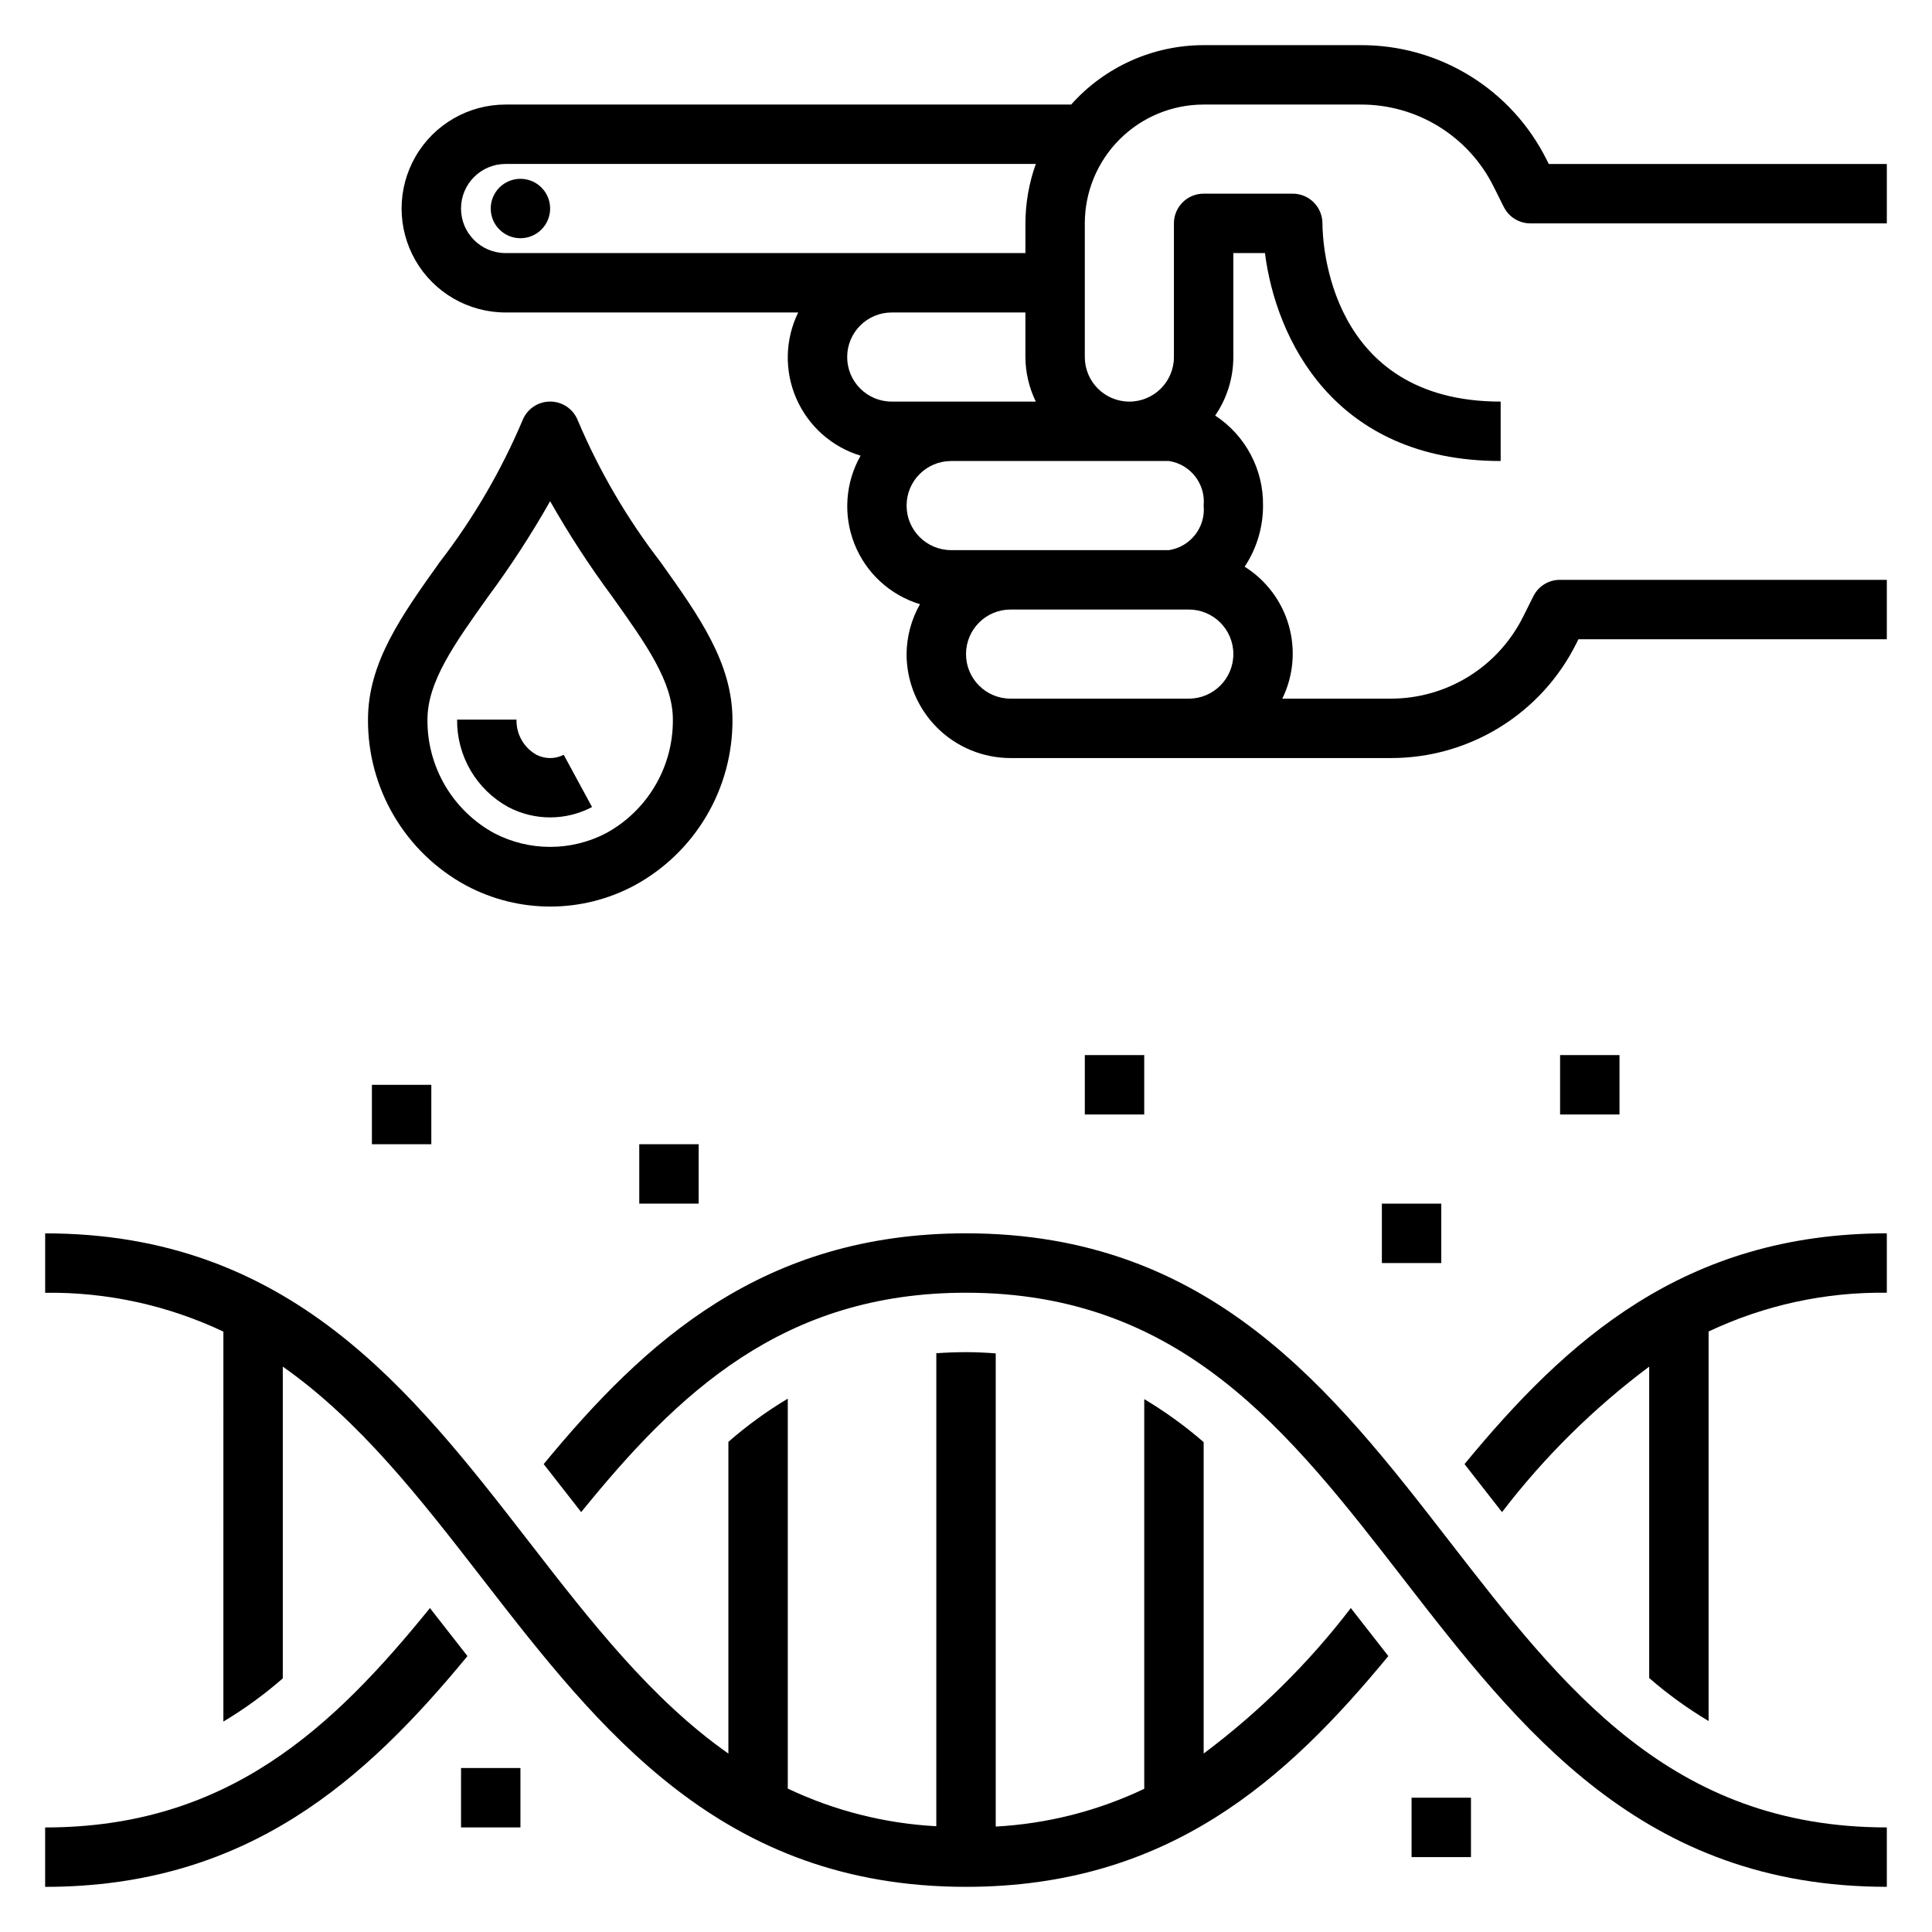
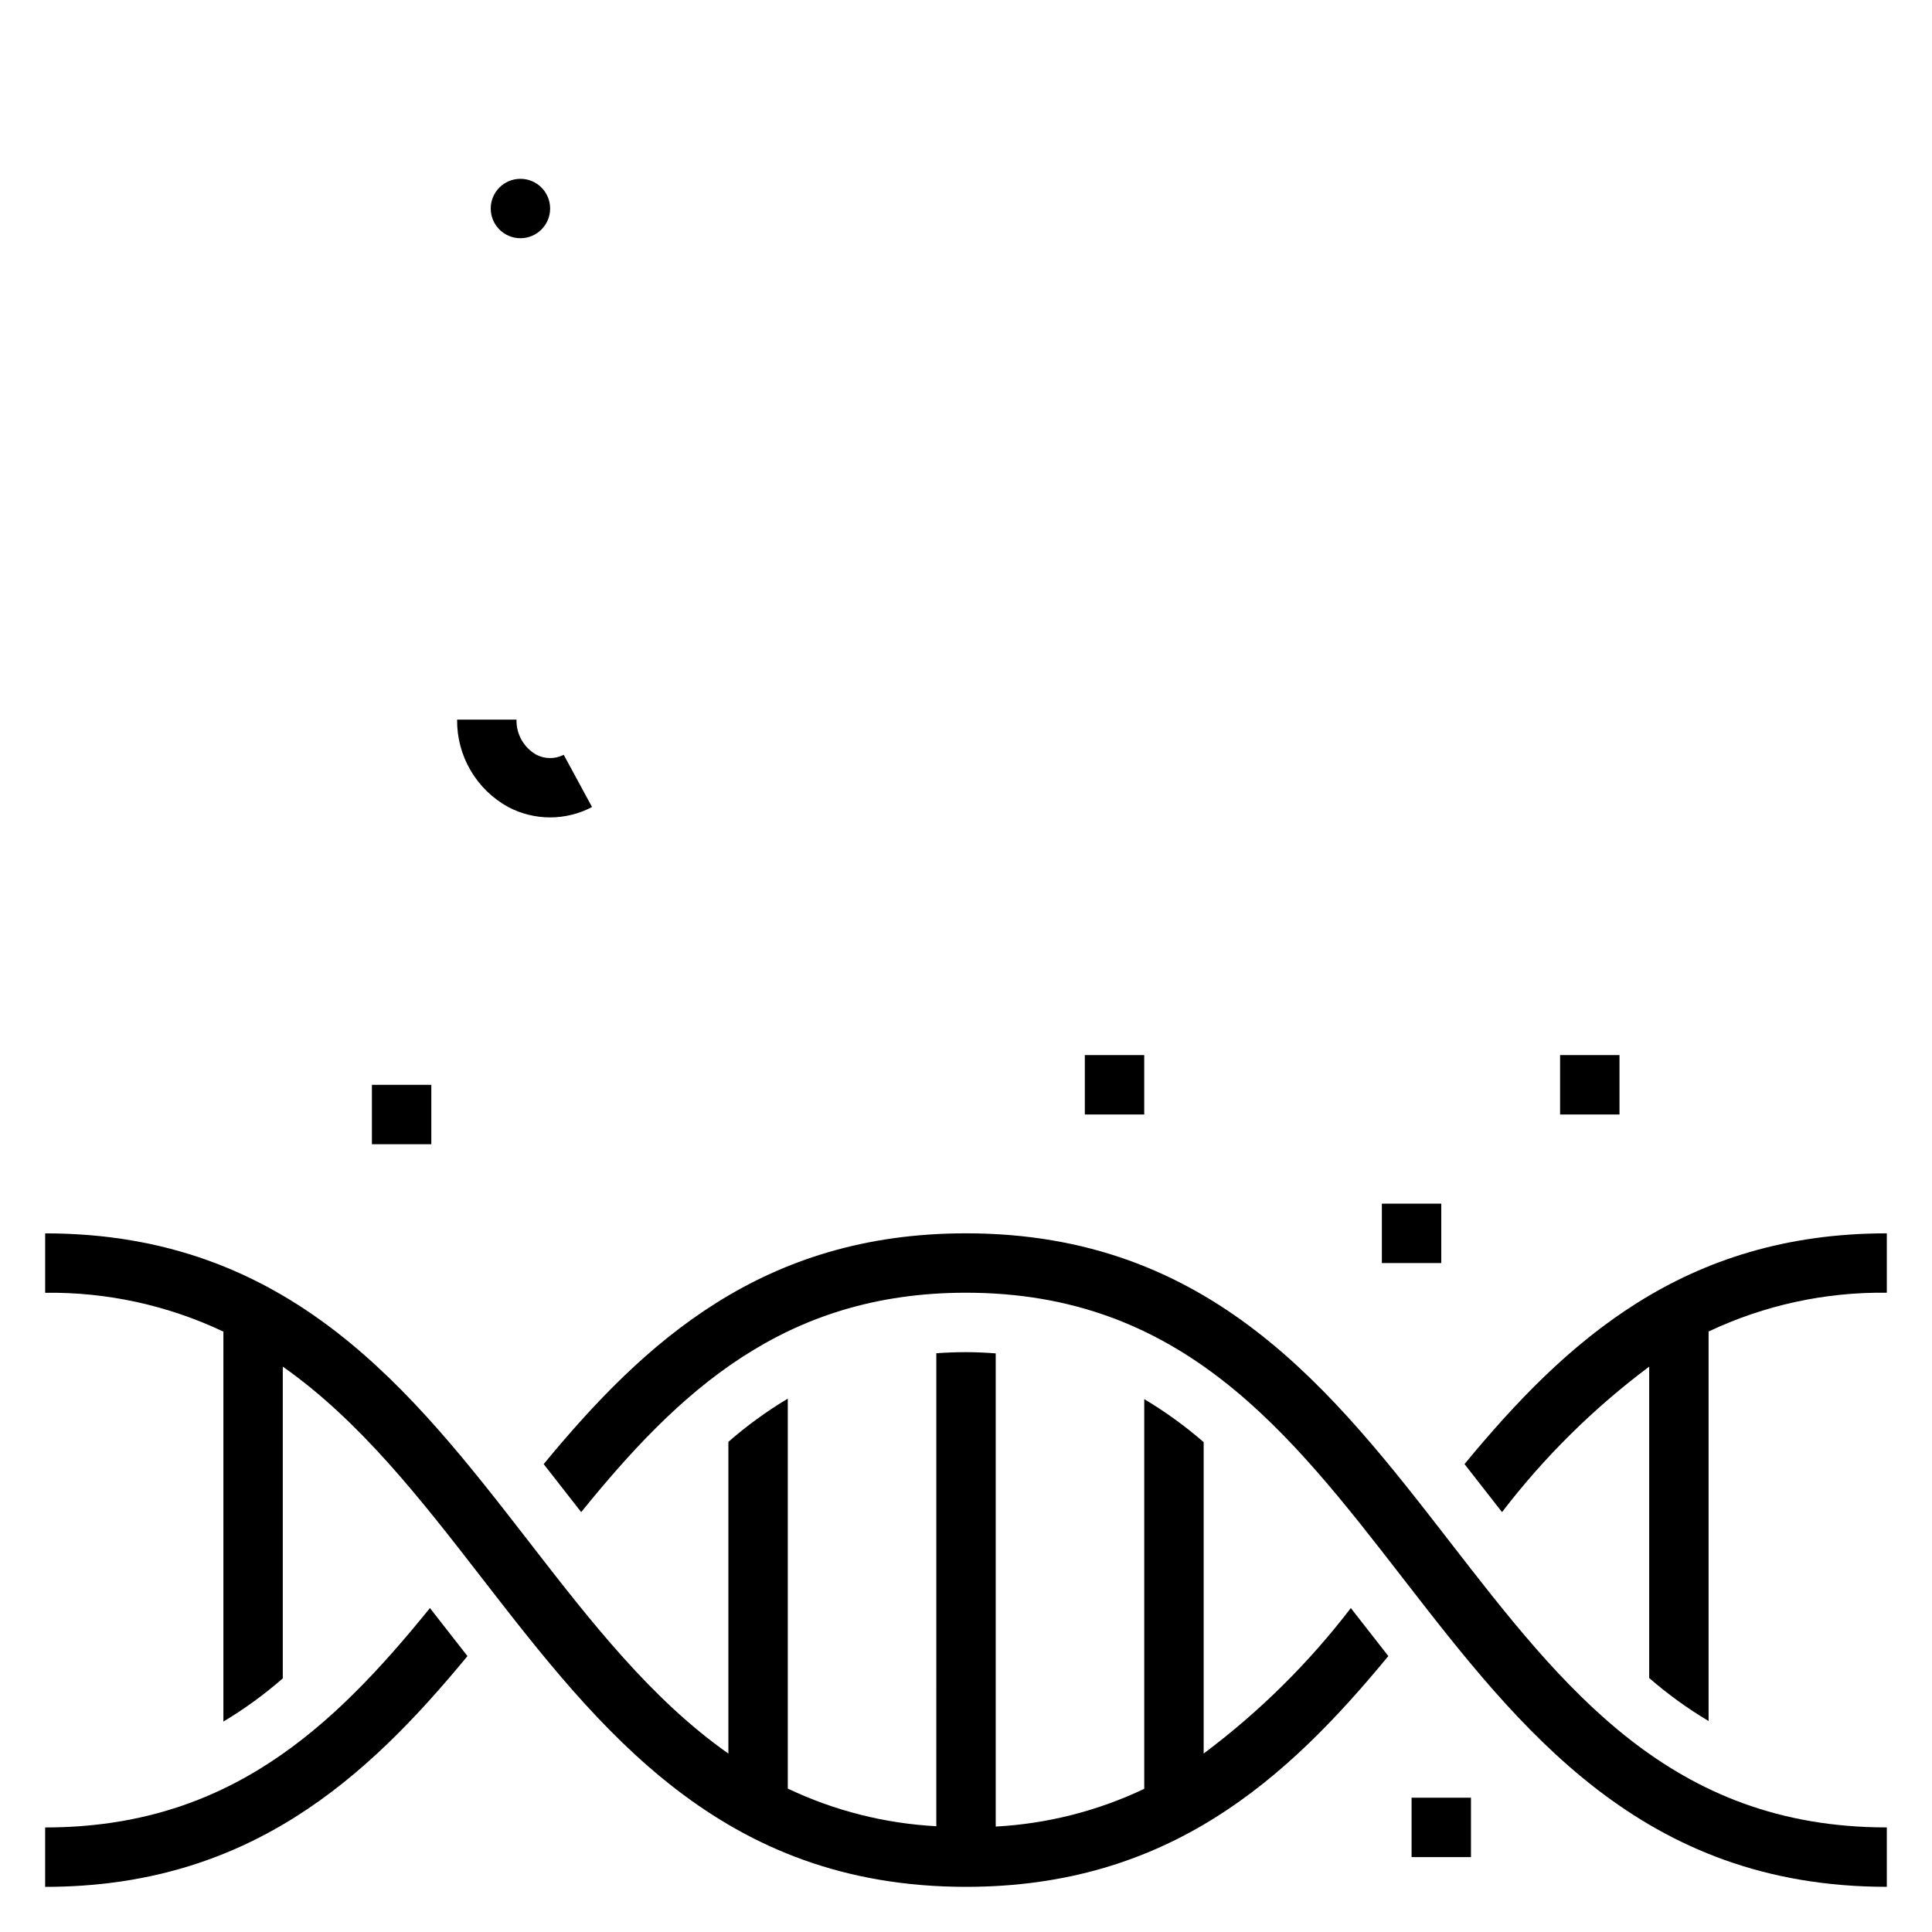
<svg xmlns="http://www.w3.org/2000/svg" fill="#000000" width="800px" height="800px" version="1.1" viewBox="144 144 512 512">
  <g>
    <path d="m528.24 552.61c-31.156-40.195-63.379-81.766-128.24-81.766-53.727 0-85.02 28.527-111.92 61.156 2.898 3.676 5.754 7.344 8.566 10.965l1.371 1.762c25.715-31.73 53.559-58.141 101.98-58.141 57.152 0 85.633 36.754 115.79 75.672 31.156 40.199 63.375 81.77 128.24 81.77v-15.742c-57.152 0-85.633-36.758-115.79-75.676z" />
    <path d="m267.88 582.88c-2.898-3.676-5.754-7.344-8.566-10.965l-1.371-1.762c-25.723 31.727-53.559 58.141-101.98 58.141v15.742c53.727 0 85.02-28.527 111.92-61.156z" />
    <path d="m203.2 600.23c5.578-3.336 10.848-7.168 15.742-11.445v-82.617c20.379 14.328 36.367 34.863 52.812 56.098 31.16 40.195 63.379 81.766 128.25 81.766 53.727 0 85.02-28.527 111.92-61.156-2.898-3.676-5.754-7.344-8.566-10.965l-1.371-1.762v-0.004c-11.168 14.586-24.293 27.559-39.004 38.559v-82.523c-4.902-4.258-10.172-8.074-15.746-11.398v103.27c-12.344 5.867-25.715 9.27-39.359 10.004v-125.4c-2.566-0.188-5.164-0.324-7.871-0.324s-5.312 0.109-7.871 0.285l-0.004 125.35c-13.645-0.727-27.016-4.113-39.359-9.973v-103.34c-5.578 3.336-10.848 7.168-15.742 11.445v82.617c-20.379-14.328-36.367-34.863-52.812-56.098-31.16-40.195-63.379-81.766-128.25-81.766v15.742c16.324-0.215 32.48 3.309 47.234 10.297z" />
    <path d="m532.11 532c2.898 3.676 5.754 7.344 8.566 10.965l1.371 1.762v0.004c11.164-14.586 24.289-27.562 39.004-38.559v82.523c4.898 4.258 10.168 8.074 15.746 11.398v-103.23c14.754-6.981 30.91-10.496 47.23-10.273v-15.742c-53.727 0-85.02 28.527-111.92 61.156z" />
-     <path d="m553.92 186.42c-4.551-9.172-11.582-16.891-20.293-22.273-8.711-5.383-18.754-8.215-28.996-8.184h-41.656c-13.414 0.012-26.184 5.738-35.109 15.746h-149.89c-9.84 0-18.938 5.25-23.859 13.773-4.922 8.527-4.922 19.027 0 27.555 4.922 8.523 14.02 13.773 23.859 13.773h77.551c-3.5 7.16-3.68 15.492-0.5 22.793 3.184 7.305 9.406 12.844 17.031 15.16-4.066 7.172-4.652 15.809-1.59 23.465s9.441 13.504 17.332 15.895c-2.289 4.031-3.512 8.582-3.551 13.219 0 7.305 2.902 14.312 8.07 19.48s12.176 8.07 19.48 8.07h100.7c10.242 0.035 20.285-2.801 28.996-8.184 8.715-5.383 15.742-13.102 20.293-22.273l0.512-1.031h81.727v-15.742h-86.594c-2.996-0.02-5.742 1.668-7.082 4.352l-2.684 5.375h-0.004c-3.246 6.547-8.258 12.055-14.473 15.902-6.215 3.844-13.383 5.875-20.691 5.856h-28.676c2.949-6.031 3.562-12.941 1.719-19.398s-6.012-12-11.699-15.566c3.188-4.801 4.883-10.438 4.871-16.203 0.133-9.594-4.652-18.594-12.684-23.852 3.137-4.562 4.812-9.969 4.812-15.508v-27.551h8.383c2.859 22.531 18.168 55.105 62.465 55.105v-15.746c-45.656 0-47.23-42.422-47.23-47.23h-0.004c0-2.09-0.828-4.09-2.305-5.566-1.477-1.477-3.477-2.309-5.566-2.309h-23.613c-4.348 0-7.875 3.527-7.875 7.875v35.426-0.004c0 6.523-5.285 11.809-11.809 11.809-6.519 0-11.805-5.285-11.805-11.809v-35.422c0-8.352 3.316-16.363 9.223-22.266 5.902-5.906 13.914-9.223 22.266-9.223h41.66-0.004c7.316-0.023 14.488 2 20.711 5.848 6.223 3.844 11.242 9.355 14.492 15.91l2.684 5.375h0.004c1.332 2.672 4.059 4.356 7.043 4.356h94.465v-15.746h-89.598zm-275.94 24.648c-6.519 0-11.805-5.285-11.805-11.809 0-6.519 5.285-11.809 11.805-11.809h140.52c-1.809 5.055-2.738 10.379-2.754 15.746v7.871zm90.531 27.551c0-6.519 5.285-11.809 11.809-11.809h35.422v11.809c0.023 4.094 0.969 8.129 2.762 11.809h-38.184c-6.523 0-11.809-5.285-11.809-11.809zm102.34 78.719v0.004c0 6.519-5.289 11.805-11.809 11.805h-47.234c-6.519 0-11.805-5.285-11.805-11.805 0-6.523 5.285-11.809 11.805-11.809h47.234c6.519 0 11.809 5.285 11.809 11.809zm-17.059-51.164c5.707 0.879 9.738 6.059 9.188 11.805 0.551 5.75-3.481 10.93-9.188 11.809h-57.727c-6.519 0-11.809-5.285-11.809-11.809 0-6.519 5.289-11.805 11.809-11.805z" />
    <path d="m286.12 344c-3.324-1.895-5.34-5.461-5.242-9.289h-15.742c-0.051 4.727 1.184 9.375 3.57 13.453s5.832 7.434 9.977 9.707c6.949 3.664 15.262 3.664 22.215 0l-7.504-13.84c-2.285 1.164-4.996 1.152-7.273-0.031z" />
-     <path d="m319.07 292.98c-8.883-11.52-16.254-24.129-21.93-37.523-1.172-3.035-4.094-5.039-7.348-5.039-3.254 0-6.172 2.004-7.344 5.039-5.68 13.395-13.047 26.004-21.93 37.523-10.195 14.297-18.996 26.641-18.996 41.723-0.051 8.992 2.336 17.828 6.91 25.566 4.574 7.742 11.164 14.094 19.066 18.383 13.945 7.461 30.691 7.461 44.637 0 7.902-4.289 14.492-10.645 19.066-18.387 4.574-7.738 6.961-16.578 6.91-25.57-0.047-15.074-8.848-27.418-19.043-41.715zm-14.438 71.816c-9.297 4.852-20.379 4.852-29.676 0-5.394-2.945-9.883-7.301-12.996-12.598-3.113-5.301-4.731-11.344-4.68-17.488 0-10.043 7.086-19.988 16.066-32.582 5.992-8.094 11.48-16.543 16.445-25.301 4.969 8.758 10.469 17.203 16.461 25.293 8.973 12.594 16.066 22.539 16.066 32.582 0.051 6.148-1.566 12.195-4.684 17.492-3.113 5.301-7.609 9.656-13.004 12.602z" />
    <path d="m289.79 199.26c0 4.348-3.523 7.871-7.871 7.871-4.348 0-7.871-3.523-7.871-7.871 0-4.348 3.523-7.871 7.871-7.871 4.348 0 7.871 3.523 7.871 7.871" />
    <path d="m242.56 431.49h15.742v15.742h-15.742z" />
-     <path d="m313.41 447.23h15.742v15.742h-15.742z" />
    <path d="m431.49 423.61h15.742v15.742h-15.742z" />
    <path d="m510.21 462.98h15.742v15.742h-15.742z" />
-     <path d="m557.44 423.61h15.742v15.742h-15.742z" />
+     <path d="m557.44 423.61h15.742v15.742h-15.742" />
    <path d="m518.08 620.41h15.742v15.742h-15.742z" />
-     <path d="m266.18 612.54h15.742v15.742h-15.742z" />
  </g>
</svg>